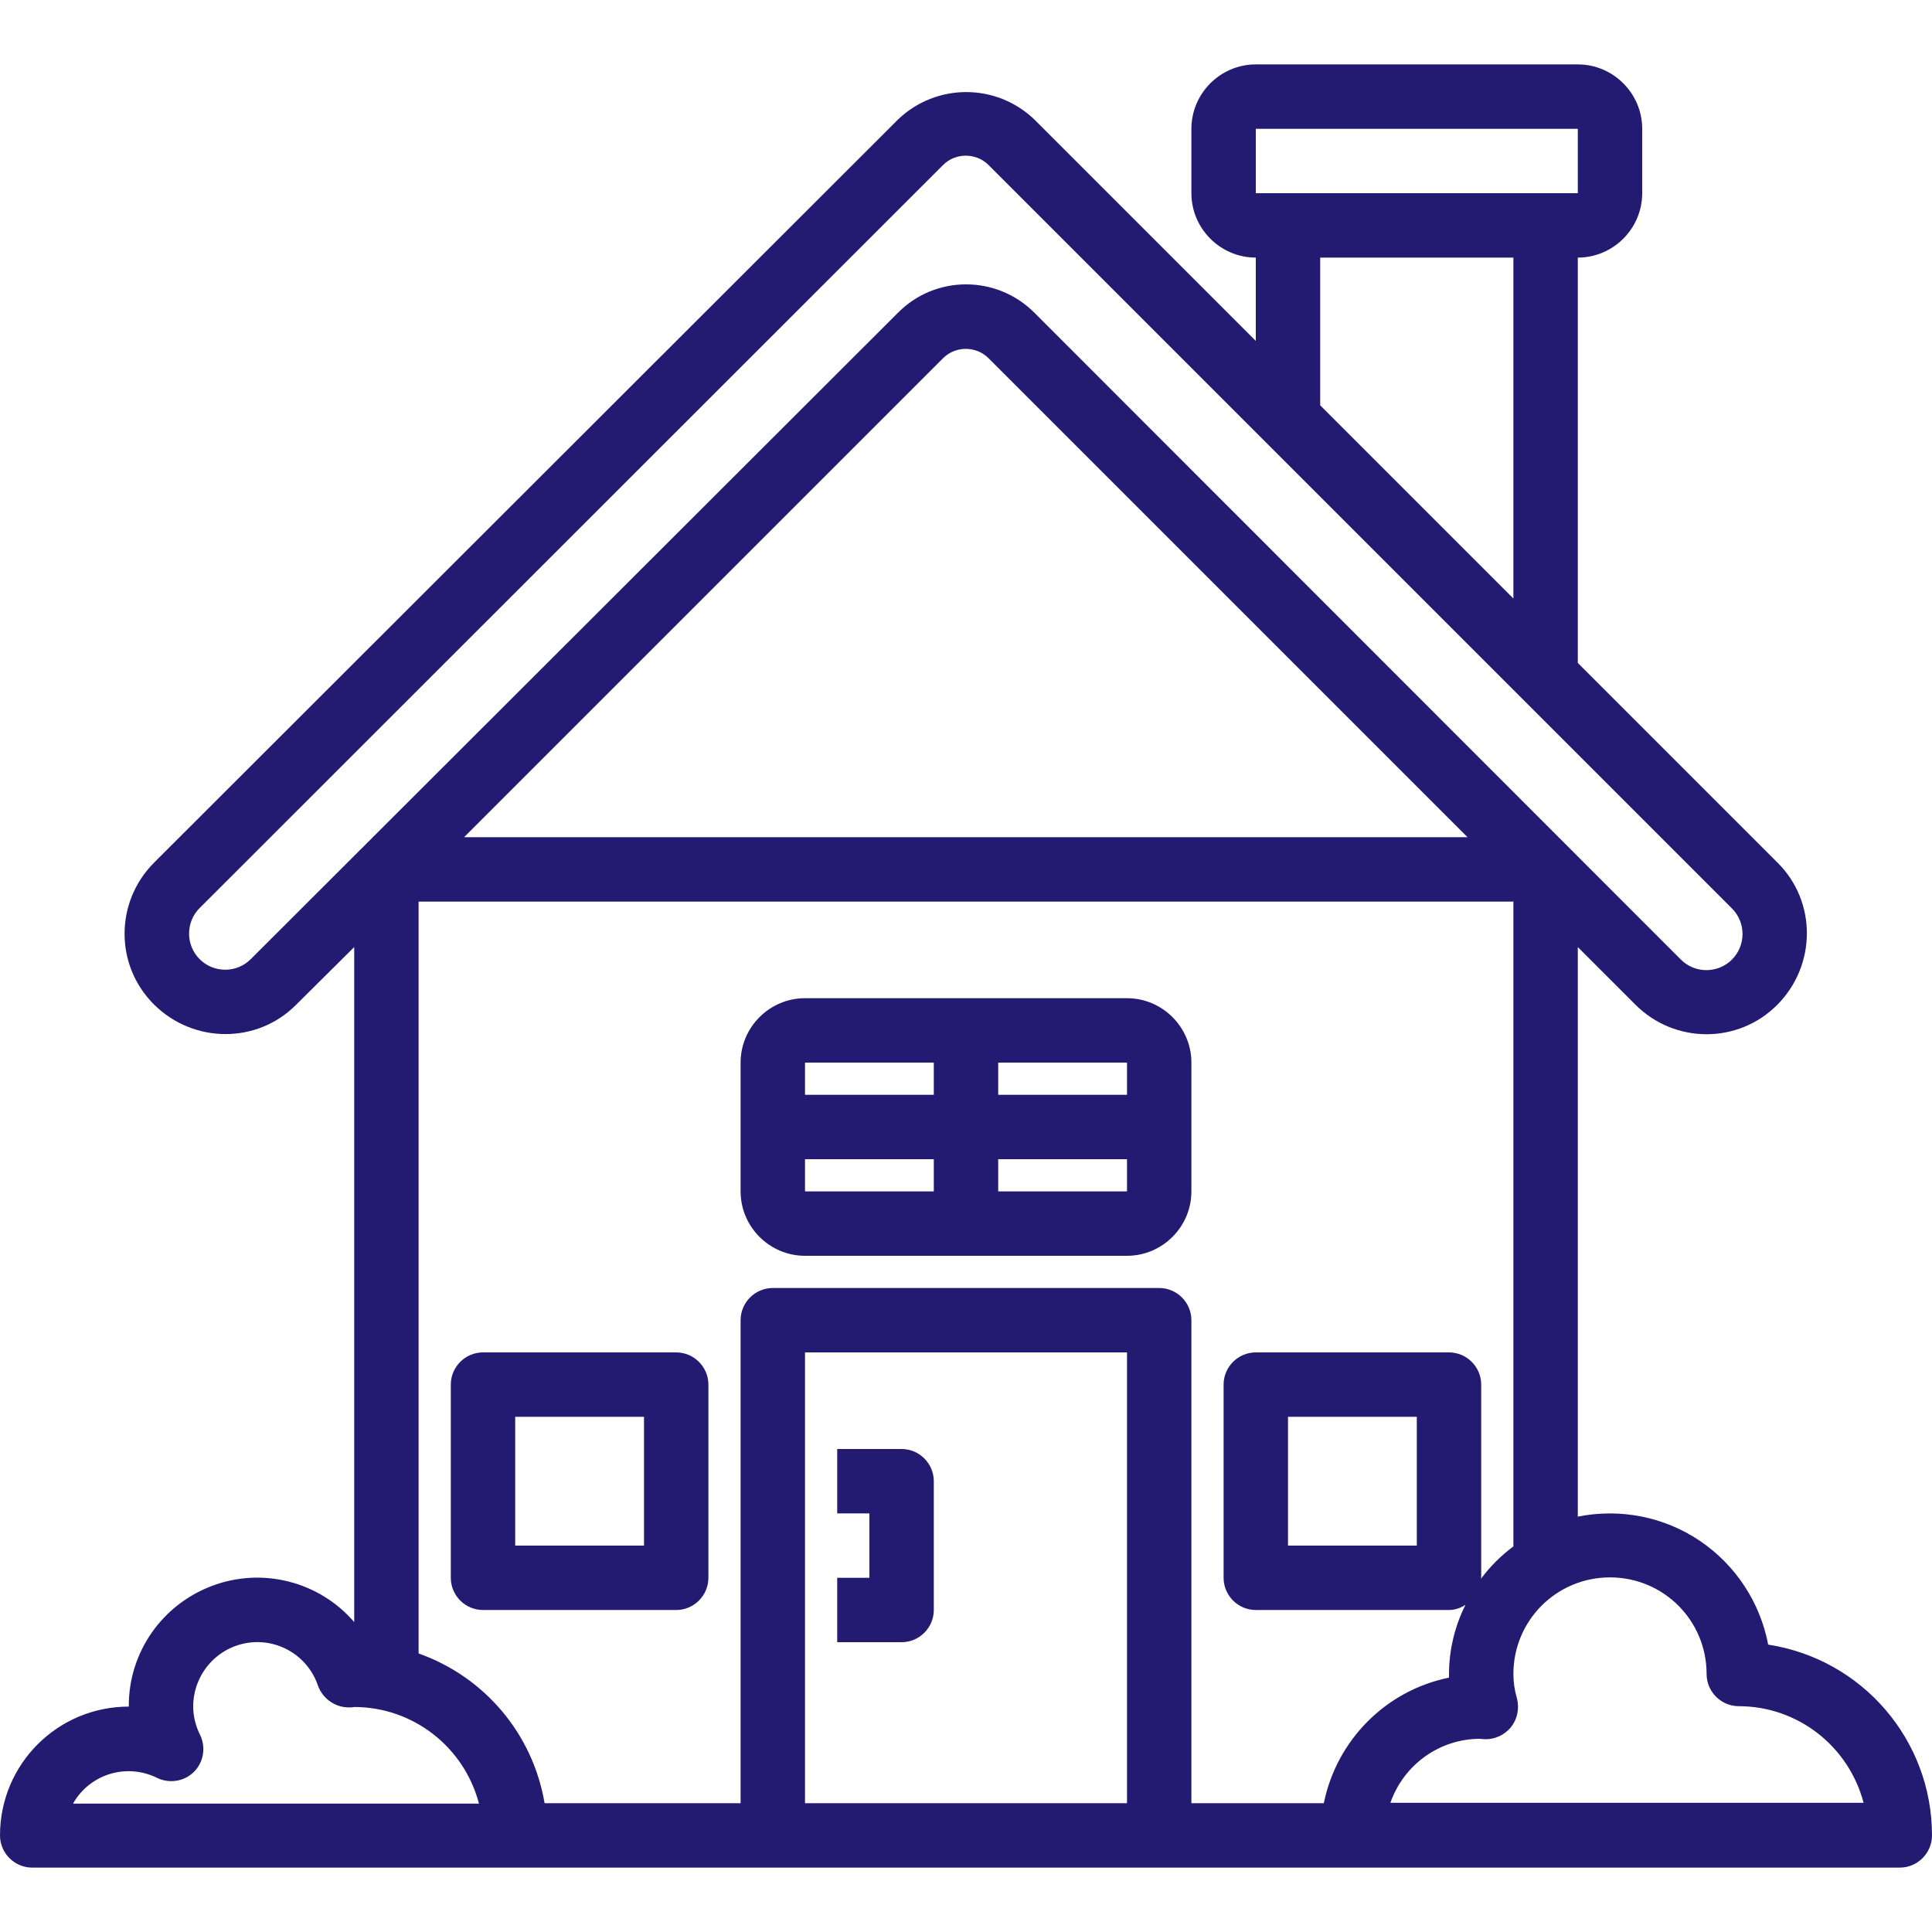
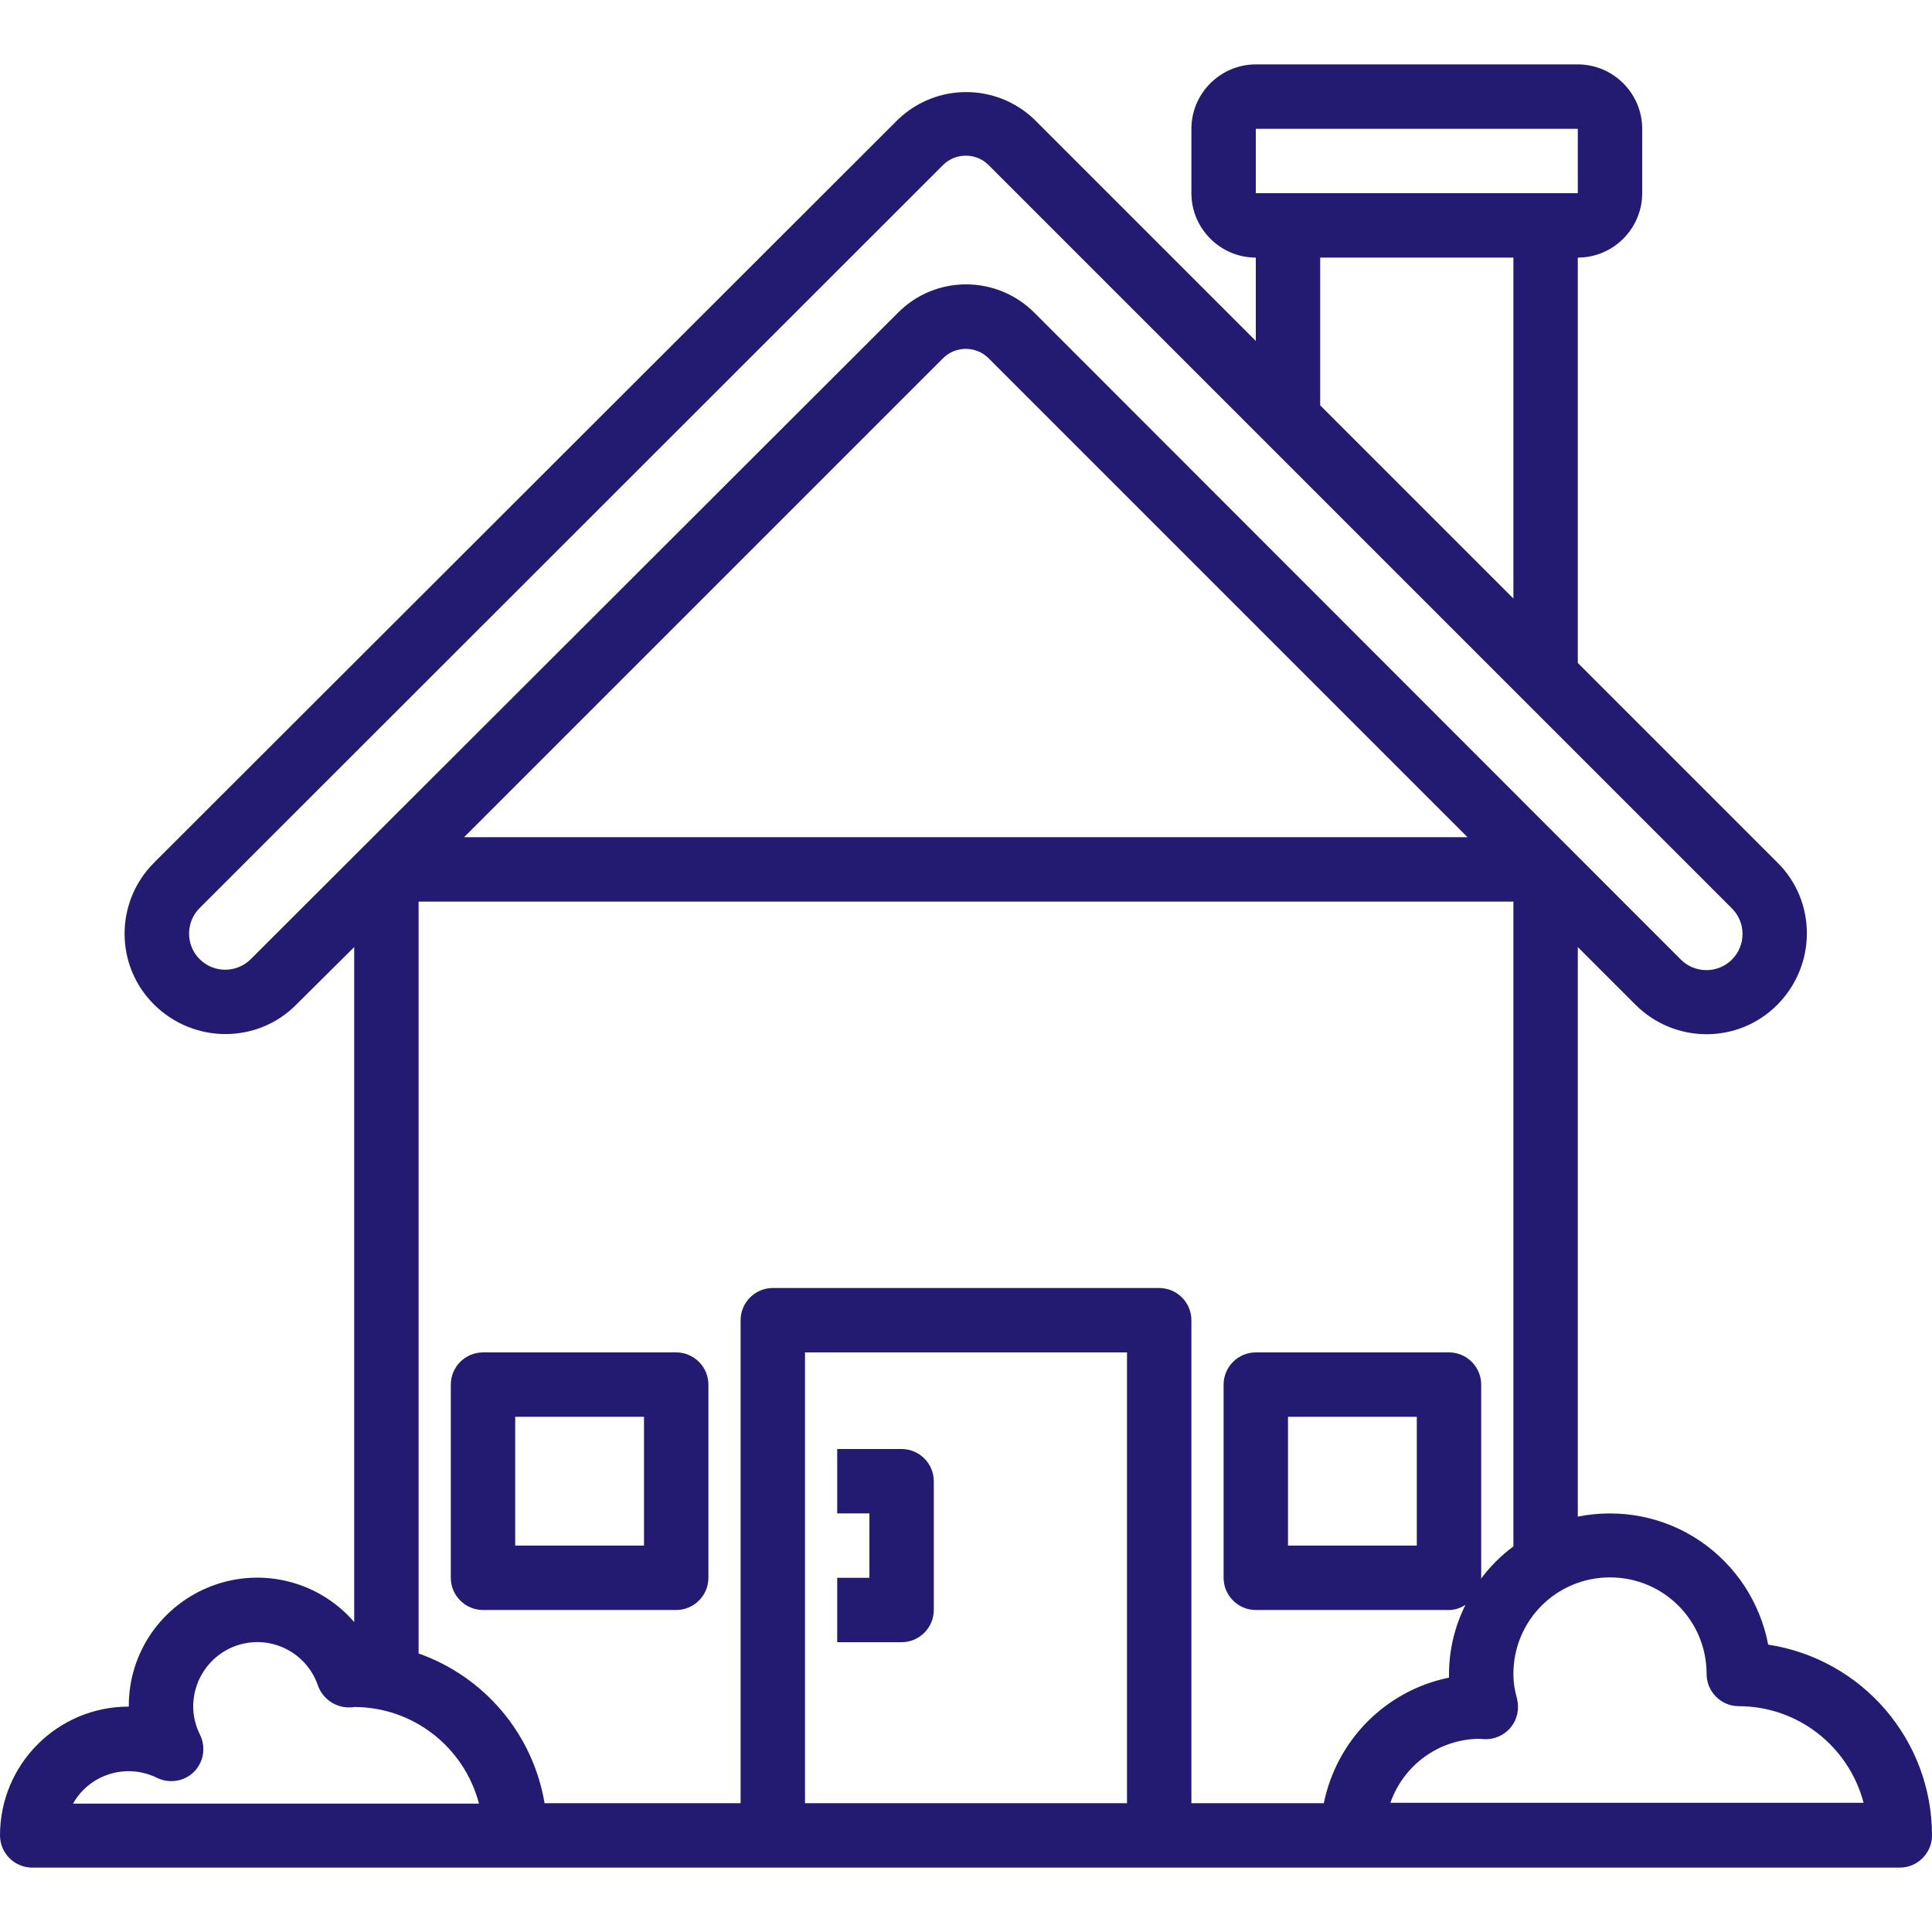
<svg xmlns="http://www.w3.org/2000/svg" version="1.1" id="Layer_1" x="0px" y="0px" viewBox="0 0 480 480" style="enable-background:new 0 0 480 480;" xml:space="preserve">
  <style type="text/css">
	.st0{fill:#231B71;}
</style>
  <path class="st0" d="M168,336h-48c-4.4,0-8,3.6-8,8v48c0,4.4,3.6,8,8,8h48c4.4,0,8-3.6,8-8v-48C176,339.6,172.4,336,168,336z   M160,384h-32v-32h32V384z" />
-   <path class="st0" d="M280,248h-80c-8.8,0-16,7.2-16,16v32c0,8.8,7.2,16,16,16h80c8.8,0,16-7.2,16-16v-32  C296,255.2,288.8,248,280,248z M280,272h-32v-8h32V272z M232,264v8h-32v-8H232z M200,288h32v8h-32V288z M248,296v-8h32v8H248z" />
  <path class="st0" d="M439.3,408.6c-2-10.5-8.1-19.8-17-25.8s-19.8-8.1-30.3-6V235.3l14.3,14.3c9.8,9.8,25.6,9.8,35.3,0  s9.8-25.6,0-35.3L392,164.7V64c8.8,0,16-7.2,16-16V32c0-8.8-7.2-16-16-16h-80c-8.8,0-16,7.2-16,16v16c0,8.8,7.2,16,16,16v20.7  l-55-55c-9.5-9.1-24.4-9.1-33.9,0L38.3,214.3c-9.8,9.8-9.8,25.6,0,35.3c9.8,9.7,25.6,9.8,35.3,0L88,235.3V403  c-8.7-10.1-22.8-13.7-35.3-9S31.9,410.6,32,424c-17.7,0-32,14.3-32,32c0,4.4,3.6,8,8,8h464c4.4,0,8-3.6,8-8  C480,432.3,462.7,412.2,439.3,408.6z M367.9,392.3c0-0.1,0.1-0.2,0.1-0.3v-48c0-4.4-3.6-8-8-8h-48c-4.4,0-8,3.6-8,8v48  c0,4.4,3.6,8,8,8h48c1.5,0,2.9-0.5,4.1-1.3c-2.7,5.4-4.1,11.3-4.1,17.3v0.8c-15.7,3.2-27.9,15.5-31.1,31.2H296V328c0-4.4-3.6-8-8-8  h-96c-4.4,0-8,3.6-8,8v120h-48.7c-2.9-17.2-14.9-31.4-31.3-37.2V224h272v160.2C372.9,386.5,370.2,389.2,367.9,392.3z M352,352v32  h-32v-32H352z M312,32h80v16h-80V32z M328,64h48v84.7l-48-48V64z M62.3,238.3c-3.5,3.5-9.2,3.5-12.7,0s-3.5-9.2,0-12.7L234.3,41  c3.1-3.1,8.2-3.1,11.3,0l184.7,184.7c3.5,3.5,3.5,9.2,0,12.7s-9.2,3.5-12.7,0L257,77.7c-9.4-9.4-24.6-9.4-33.9,0L62.3,238.3z   M234.3,89c3.1-3.1,8.2-3.1,11.3,0l119,119H115.3L234.3,89z M18.2,448c4.2-7.3,13.3-10,20.8-6.3c3.1,1.5,6.8,0.9,9.2-1.5  s3-6.1,1.5-9.2c-1.1-2.2-1.7-4.6-1.7-7c0-7.8,5.6-14.5,13.3-15.8s15.2,3.2,17.7,10.6c1.2,3.3,4.4,5.5,7.9,5.4c0.4,0,0.7,0,1.1-0.1  c14.6,0,27.3,9.9,31,24H18.2V448z M200,448V336h80v112H200z M345.4,448c3.3-9.5,12.1-15.9,22.1-16c0.3,0,1.1,0.1,1.3,0.1  c2.5,0.1,5-1,6.6-3s2.1-4.6,1.5-7.1c-0.6-2-0.9-4-0.9-6.1c0-13.3,10.7-24,24-24s24,10.7,24,24c0,4.4,3.6,8,8,8  c14.6,0,27.3,9.9,31,24H345.4V448z" />
  <path class="st0" d="M224,360h-16v16h8v16h-8v16h16c4.4,0,8-3.6,8-8v-32C232,363.6,228.4,360,224,360z" />
</svg>